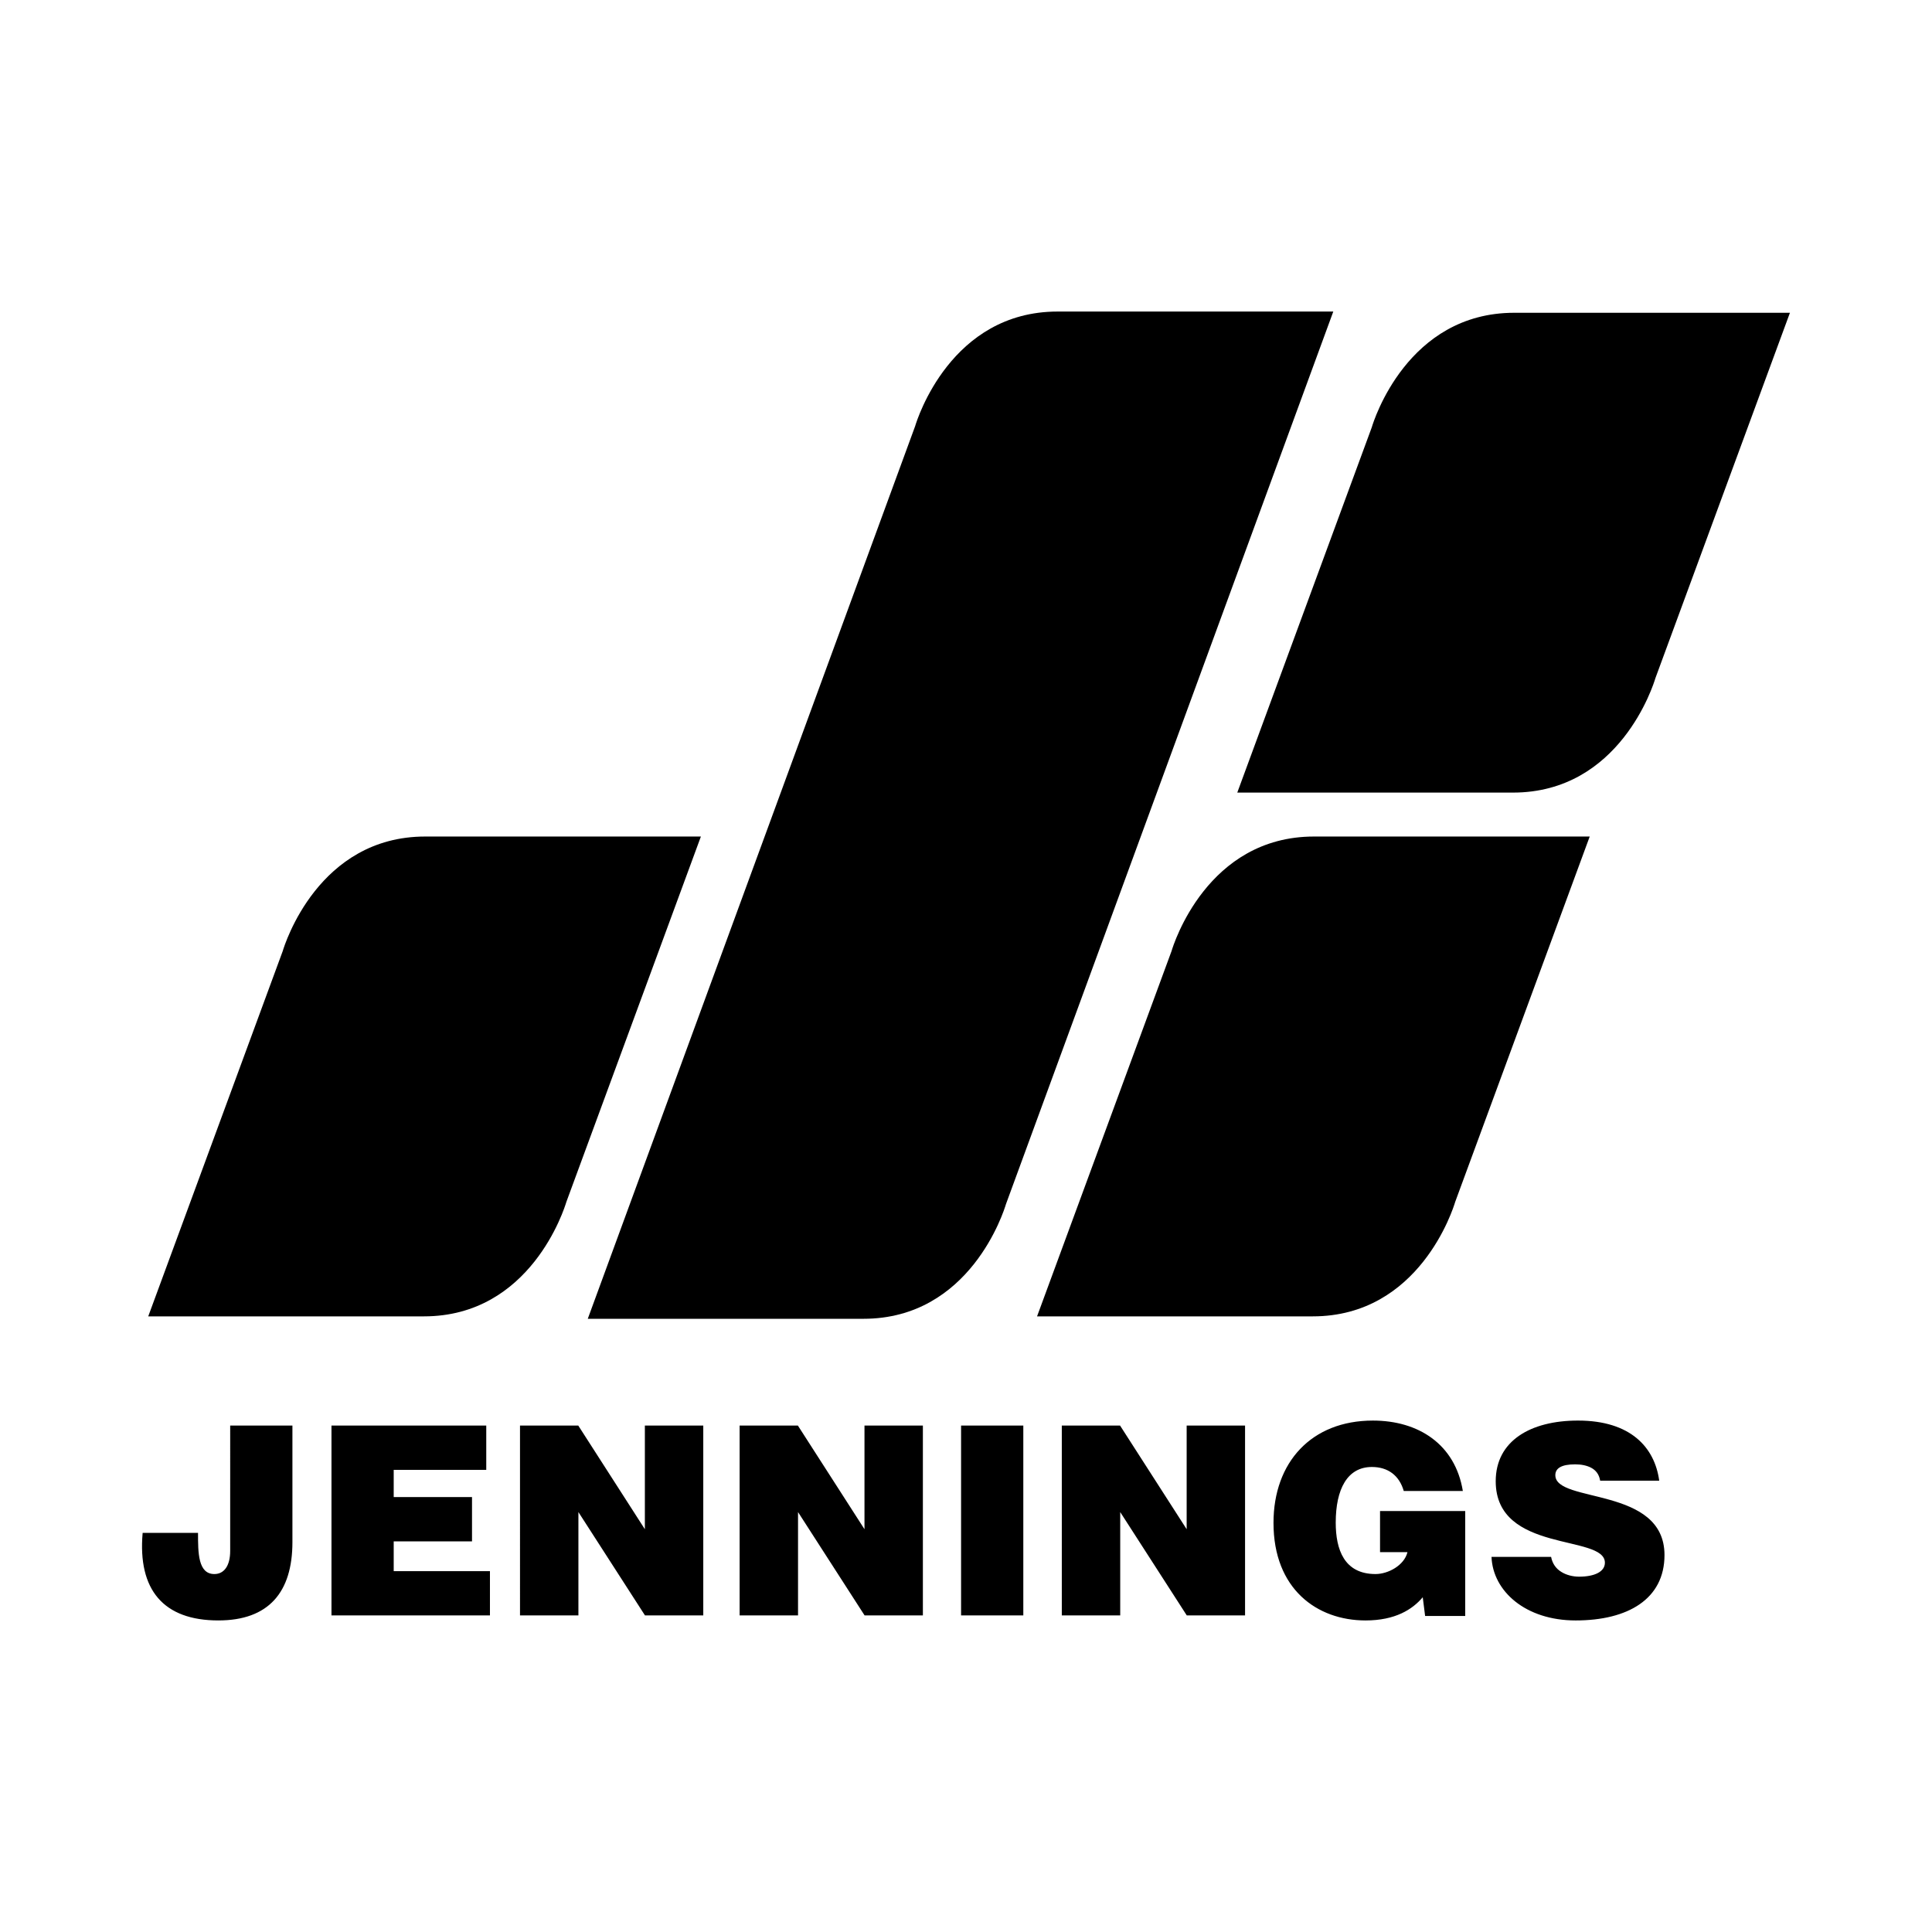
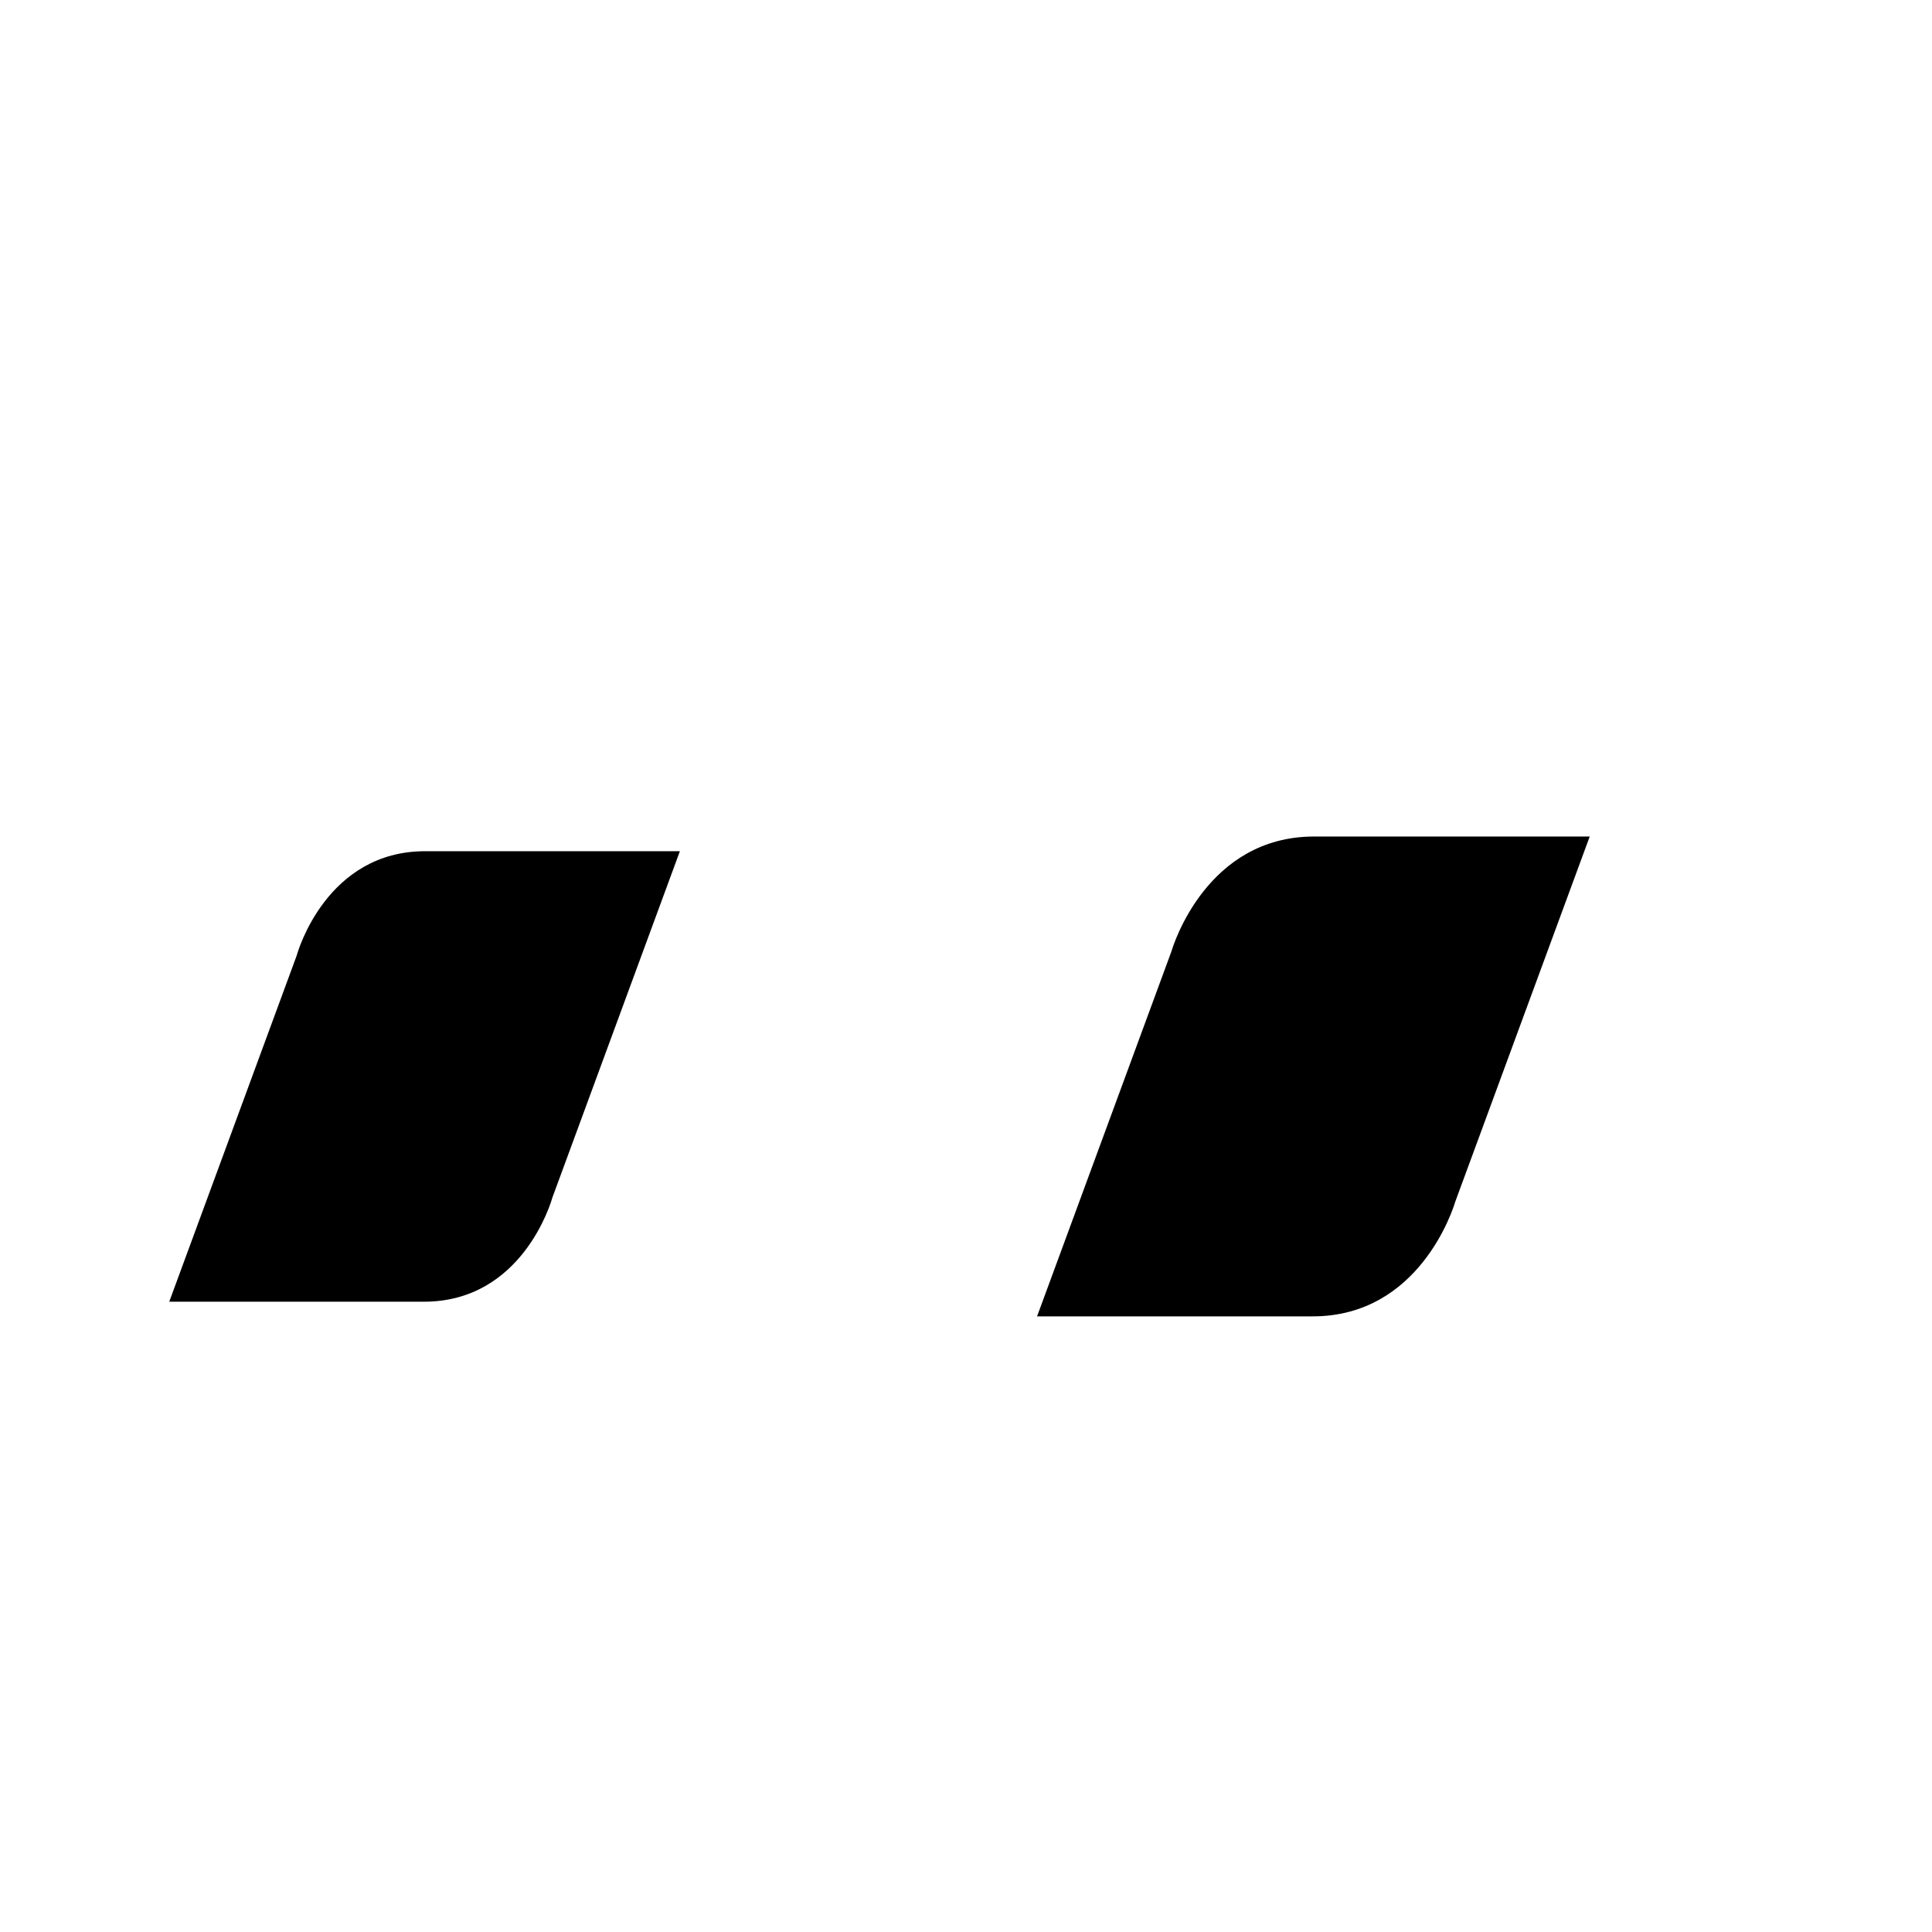
<svg xmlns="http://www.w3.org/2000/svg" width="2500" height="2500" viewBox="0 0 192.756 192.756">
  <g fill-rule="evenodd" clip-rule="evenodd">
-     <path fill="#fff" d="M0 0h192.756v192.756H0V0z" />
-     <path d="M69.928 83.461H42.422c-10.651 0-14.017 10.762-14.215 11.43l-13.418 36.443h27.506c10.652 0 14.019-10.766 14.215-11.43l13.418-36.443z" />
    <path d="M55.112 119.479c-.118.424-3.004 10.393-12.816 10.393H16.885l12.702-34.498.01-.028.009-.029c.118-.424 3.004-10.393 12.816-10.393h25.411l-12.721 34.555zM131.1 83.461c-10.654 0-14.02 10.767-14.215 11.43l-13.418 36.443h27.506c10.65 0 14.018-10.762 14.215-11.43l13.418-36.443H131.1z" />
-     <path d="M143.789 119.479c-.117.424-3.004 10.393-12.816 10.393h-25.41l12.703-34.498.01-.028.008-.029c.117-.424 3.004-10.393 12.816-10.393h25.41l-12.721 34.555zM133.023 31.083H105.52c-10.655 0-14.02 10.771-14.215 11.43l-32.663 89.063h27.505c10.655 0 14.019-10.77 14.214-11.43l32.662-89.063z" />
-     <path d="M98.963 119.723c-.117.424-3.003 10.393-12.816 10.393H60.735l31.95-87.121.01-.028s3.012-10.421 12.824-10.421h25.412l-31.968 87.177zM178.582 31.206h-27.506c-10.65 0-14.018 10.762-14.215 11.429l-13.418 36.442h27.506c10.65 0 14.018-10.76 14.215-11.43l13.418-36.441z" />
-     <path d="M163.766 67.223c-.117.424-3.004 10.392-12.816 10.392h-25.41l12.703-34.497.01-.029.008-.03c.117-.424 3.004-10.392 12.816-10.392h25.41l-12.721 34.556zM19.757 152.938c0 1.975 0 4.105 1.631 4.105.947 0 1.578-.789 1.578-2.316V142.23h6.209v11.629c0 4.998-2.368 7.812-7.393 7.812-5.472 0-8.05-3.051-7.55-8.734h5.525v.001zM33.071 161.172V142.23h15.443v4.42H39.28v2.711h7.813v4.42H39.28v2.973h9.602v4.418H33.071zM64.338 152.57v-10.34h5.828v18.942h-5.815l-6.643-10.313v10.313h-5.827V142.23h5.815l6.642 10.34zM86.25 152.57v-10.34h5.826v18.942h-5.814l-6.642-10.313v10.313h-5.828V142.23h5.814l6.644 10.34zM95.887 161.172V142.23h6.209v18.942h-6.209zM118.393 152.57v-10.34h5.826v18.942h-5.813l-6.642-10.313v10.313h-5.828V142.23h5.814l6.643 10.34zM146.184 161.225h-4l-.236-1.867c-1.025 1.211-2.736 2.314-5.709 2.314-4.84 0-9.182-3.131-9.182-9.732 0-6.051 3.789-10.209 9.918-10.209 4.553 0 8.209 2.369 8.973 7.025h-5.895c-.447-1.553-1.578-2.395-3.182-2.395-2.447 0-3.605 2.211-3.605 5.551 0 2.684.842 5.131 3.973 5.131 1.264 0 2.867-.869 3.184-2.184h-2.736v-4.104h8.498v10.47h-.001zM159.648 147.729c-.105-.656-.447-1.051-.895-1.289-.447-.236-.998-.342-1.604-.342-1.369 0-1.973.395-1.973 1.08 0 2.84 10.891 1.078 10.891 7.971 0 4.393-3.656 6.523-8.865 6.523-4.998 0-8.262-2.92-8.393-6.34h5.945c.131.684.5 1.184 1.025 1.5.5.316 1.158.473 1.764.473 1.551 0 2.578-.498 2.578-1.393 0-2.869-10.893-.895-10.893-8.131 0-4.023 3.473-6.051 8.209-6.051 5.262 0 7.654 2.684 8.104 5.998h-5.893v.001z" />
  </g>
</svg>